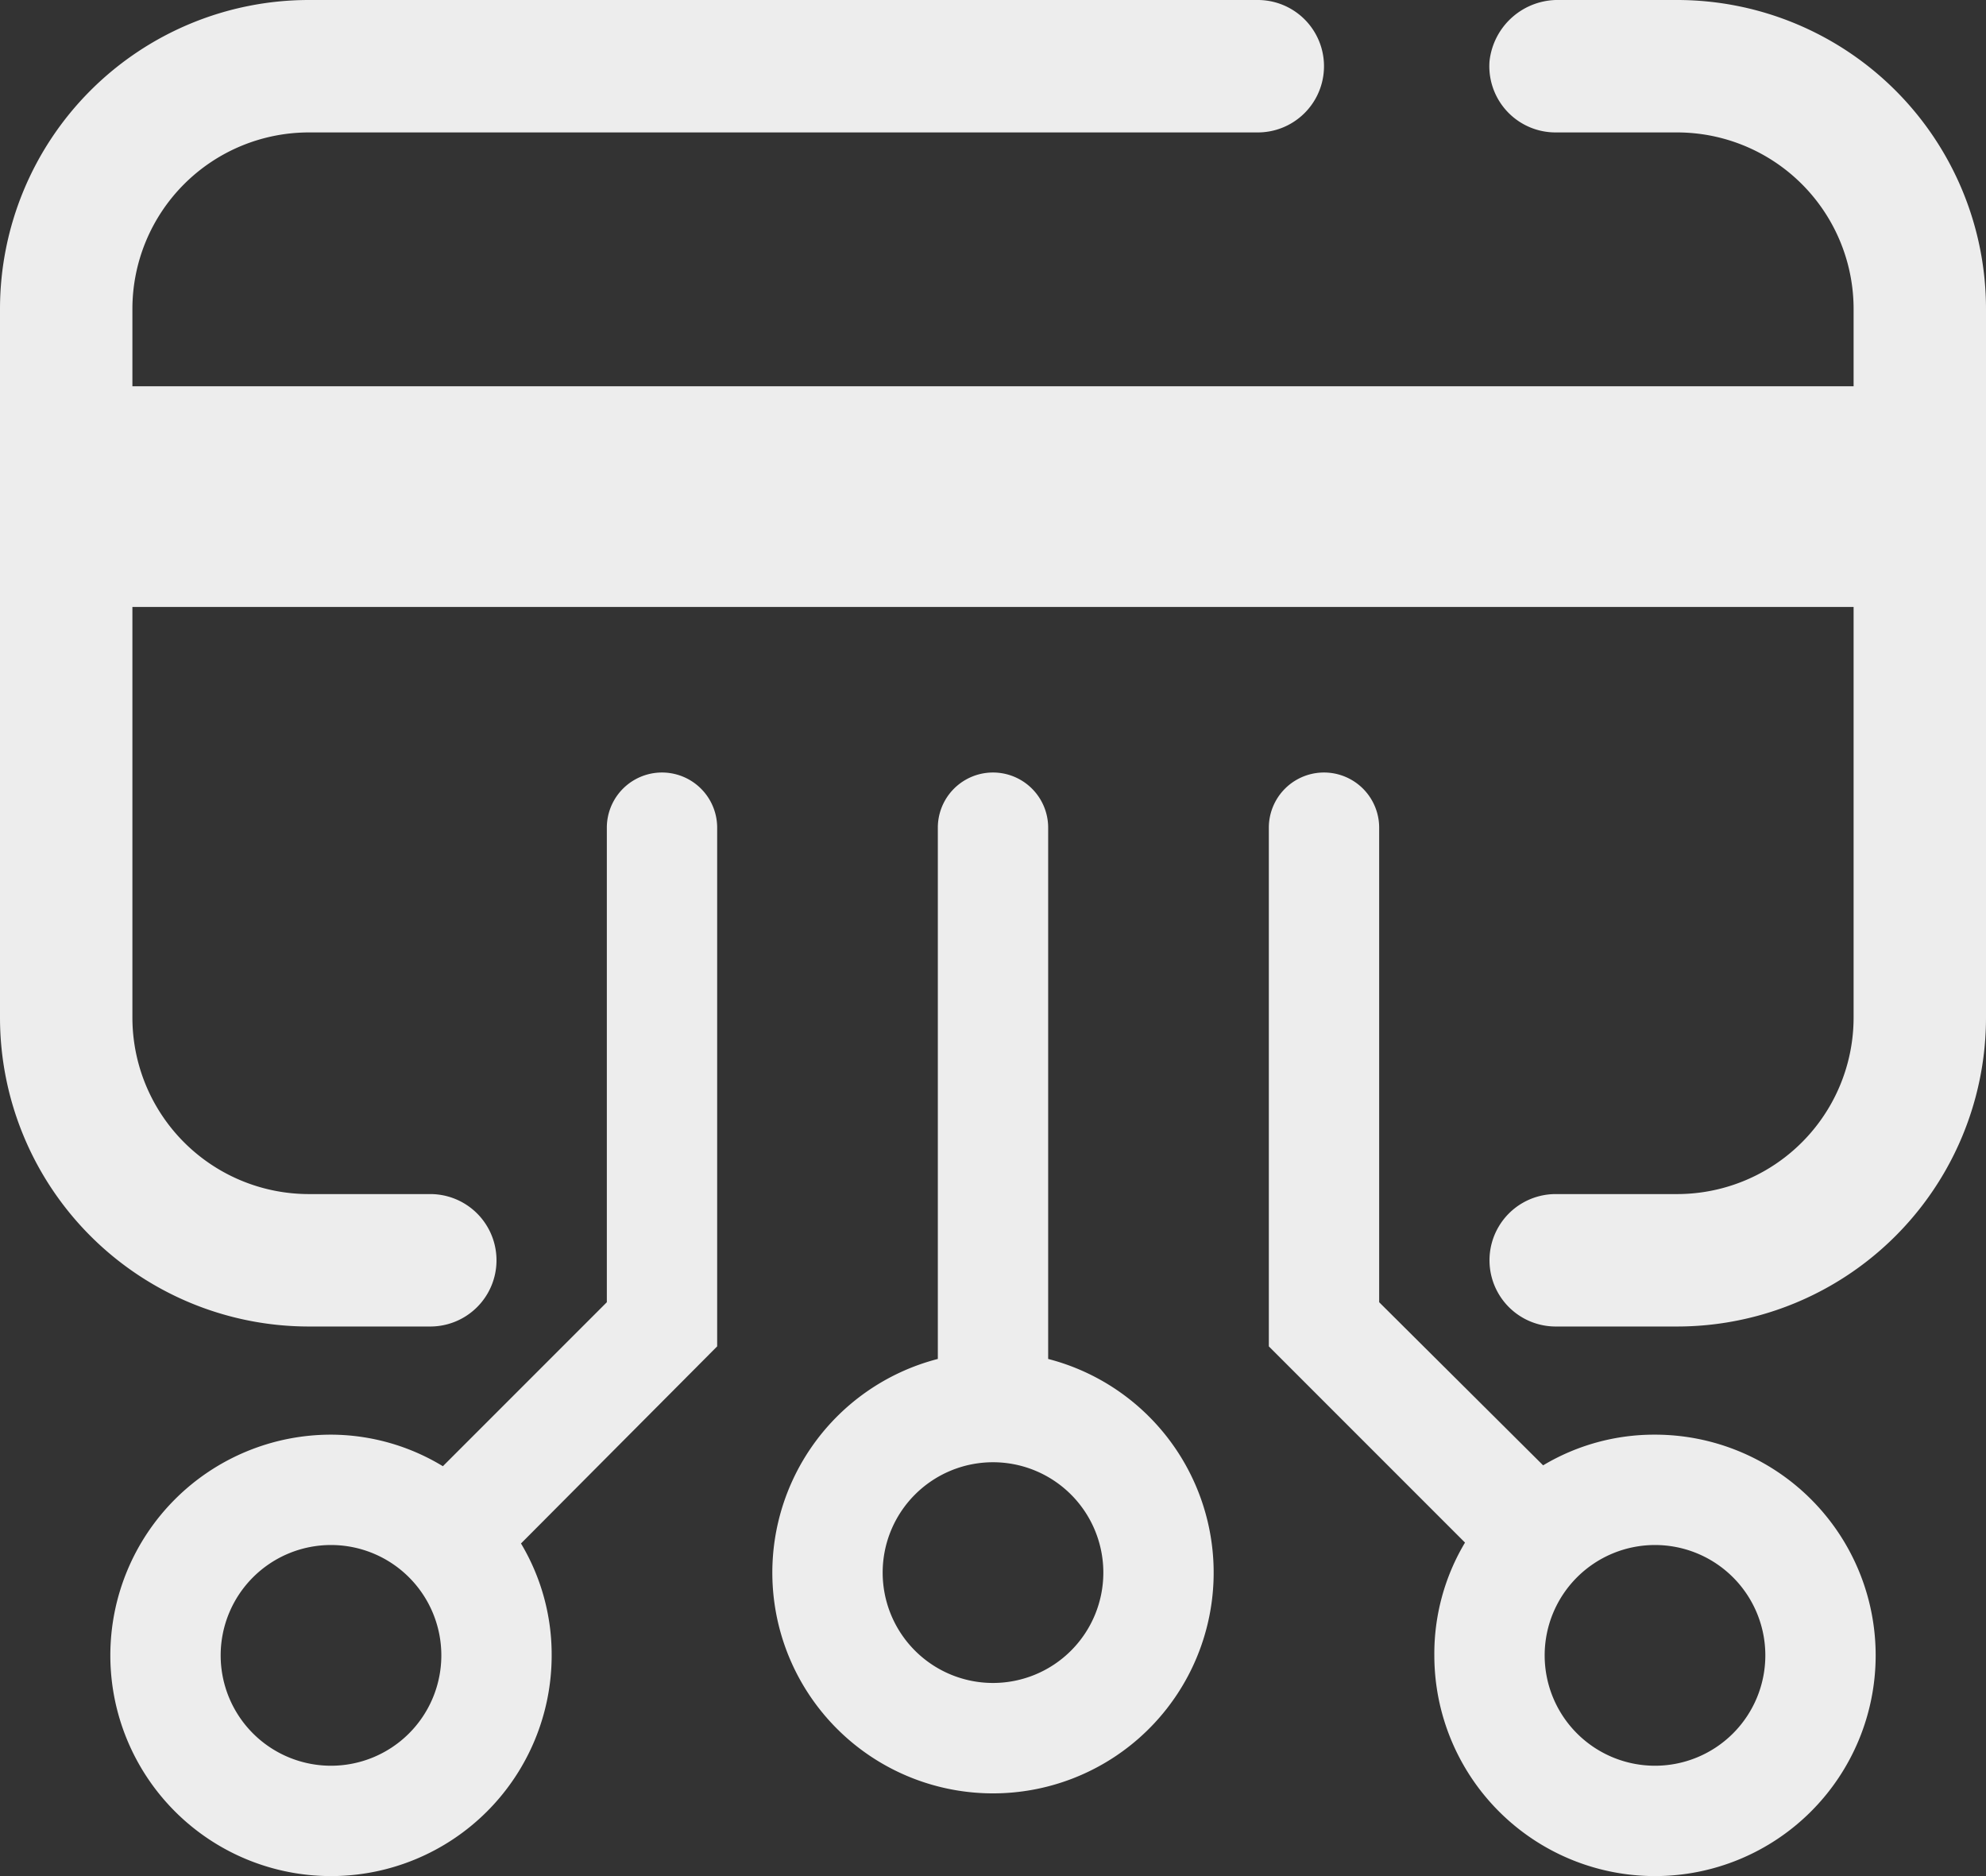
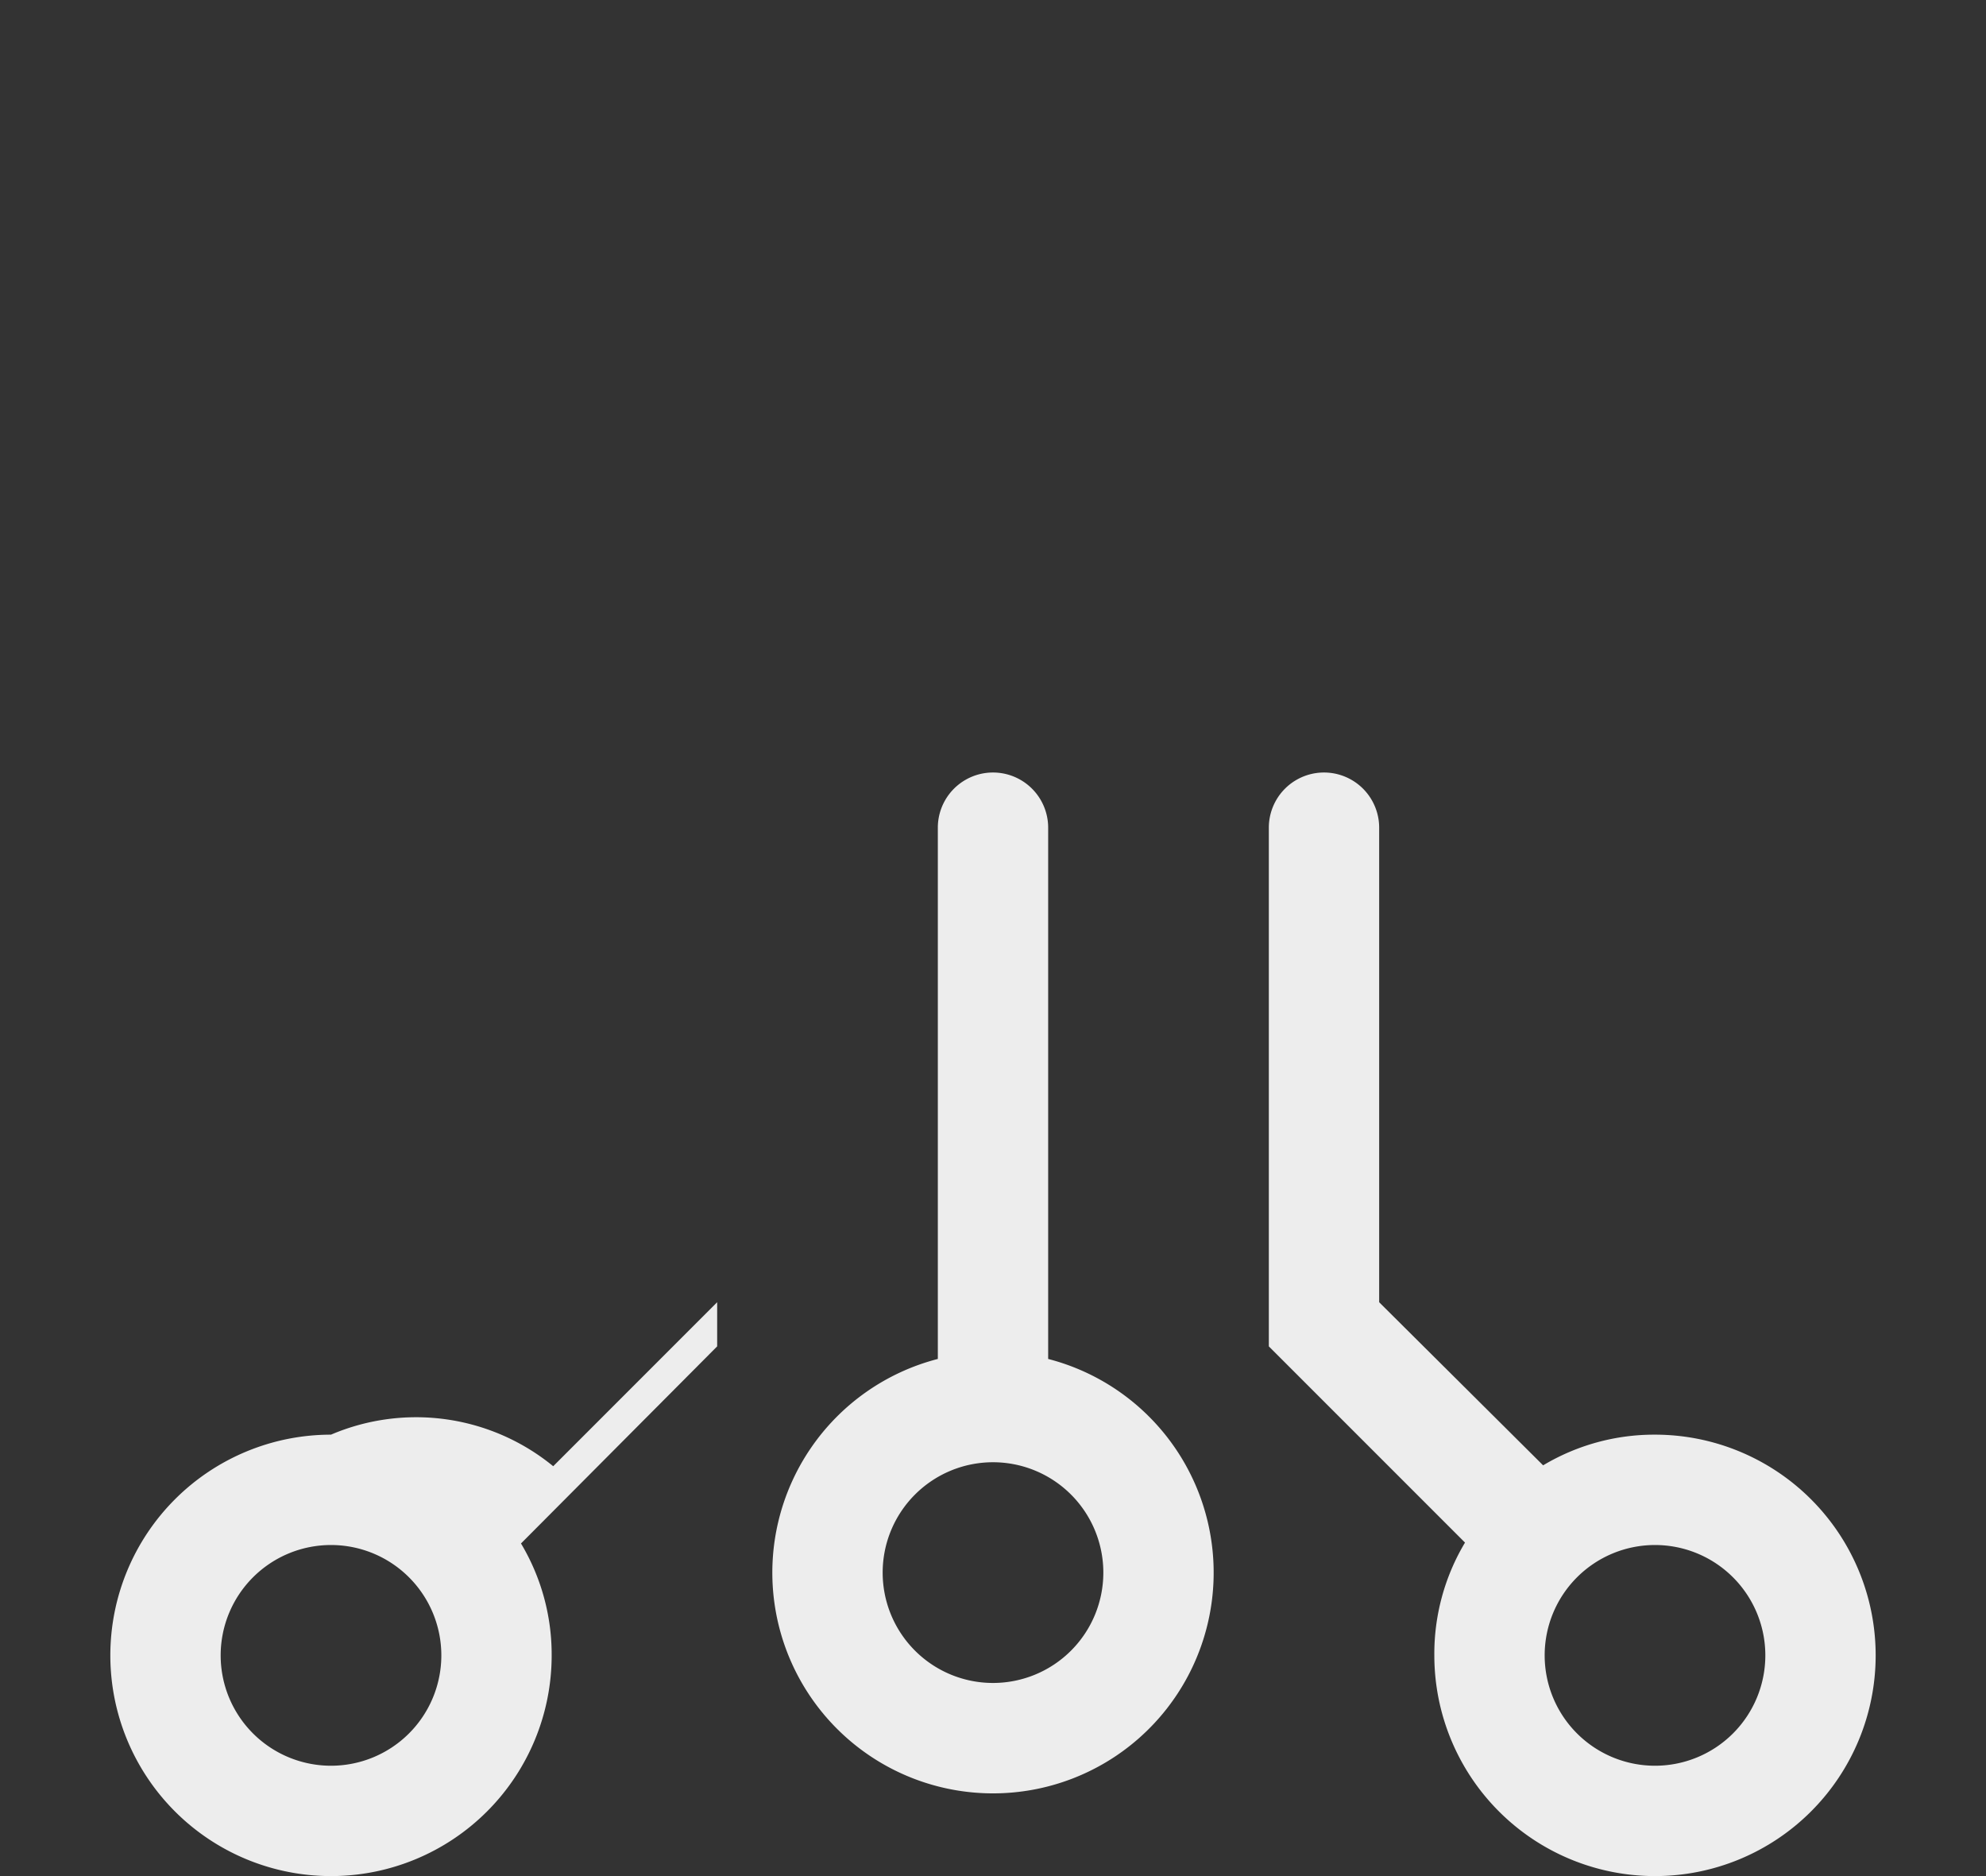
<svg xmlns="http://www.w3.org/2000/svg" viewBox="0 0 90 85">
  <rect x="0" y="0" width="90" height="85" fill="#333333" stroke="none" />
  <defs>
    <style>.cls-1{fill:#ededed;}</style>
  </defs>
  <g id="Layer_2" data-name="Layer 2">
    <g id="Layer_1-2" data-name="Layer 1">
-       <path class="cls-1" d="M90,14V46.1a14,14,0,0,1-14,14H70.5a3,3,0,0,1,0-6H76a8,8,0,0,0,8-8V27.5H6V46.1a8,8,0,0,0,8,8H19.5a3,3,0,1,1,0,6H14a14,14,0,0,1-14-14V14A14,14,0,0,1,14,0H57a3,3,0,0,1,0,6H14a8,8,0,0,0-8,8V17.5H84V14a8,8,0,0,0-8-8H70.5a3,3,0,0,1-3-3.22A3.11,3.11,0,0,1,70.67,0H76A14,14,0,0,1,90,14Z" />
      <path class="cls-1" d="M47.5,61.57V37.5a2.5,2.5,0,0,0-5,0V61.57a10,10,0,1,0,5,0ZM45,76.25a5,5,0,1,1,5-5A5,5,0,0,1,45,76.25Z" />
-       <path class="cls-1" d="M32.5,37.5a2.5,2.5,0,0,0-5,0V59l-7.43,7.43A9.81,9.81,0,0,0,15,65,10,10,0,1,0,25,75a9.81,9.81,0,0,0-1.39-5.07L32.5,61ZM15,80a5,5,0,1,1,5-5A5,5,0,0,1,15,80Z" />
+       <path class="cls-1" d="M32.5,37.5V59l-7.43,7.43A9.81,9.81,0,0,0,15,65,10,10,0,1,0,25,75a9.81,9.81,0,0,0-1.39-5.07L32.5,61ZM15,80a5,5,0,1,1,5-5A5,5,0,0,1,15,80Z" />
      <path class="cls-1" d="M75,65a9.81,9.81,0,0,0-5.07,1.39L62.5,59V37.5a2.5,2.5,0,0,0-5,0V61l8.89,8.89A9.81,9.81,0,0,0,65,75,10,10,0,1,0,75,65Zm0,15a5,5,0,1,1,5-5A5,5,0,0,1,75,80Z" />
    </g>
  </g>
</svg>